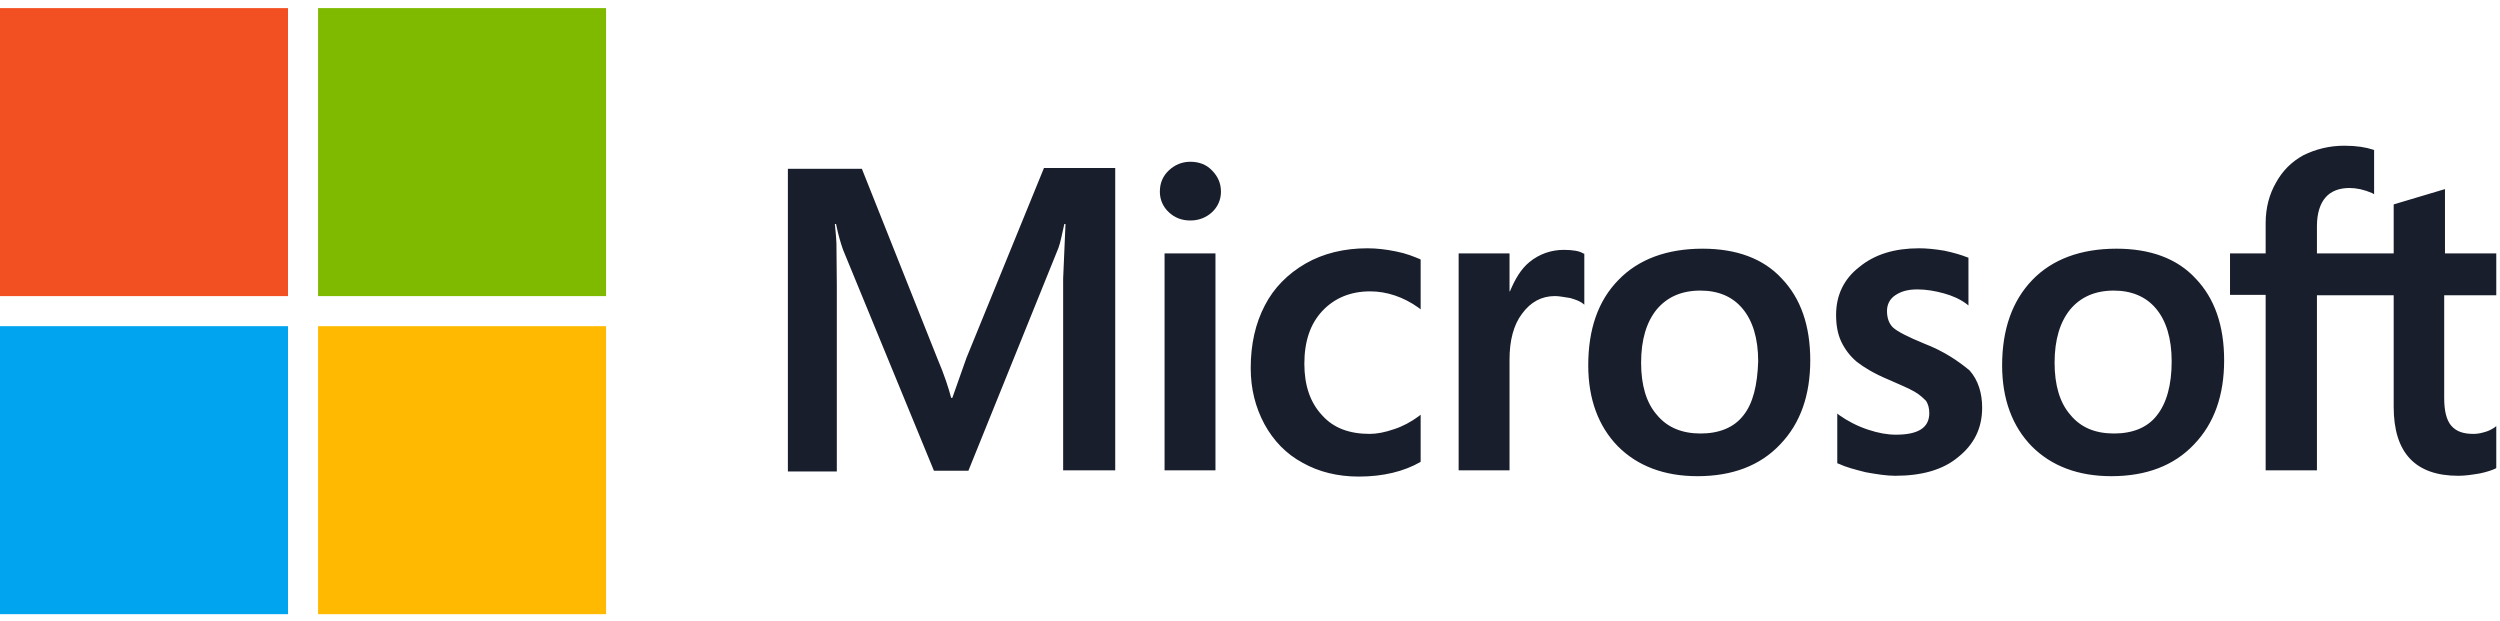
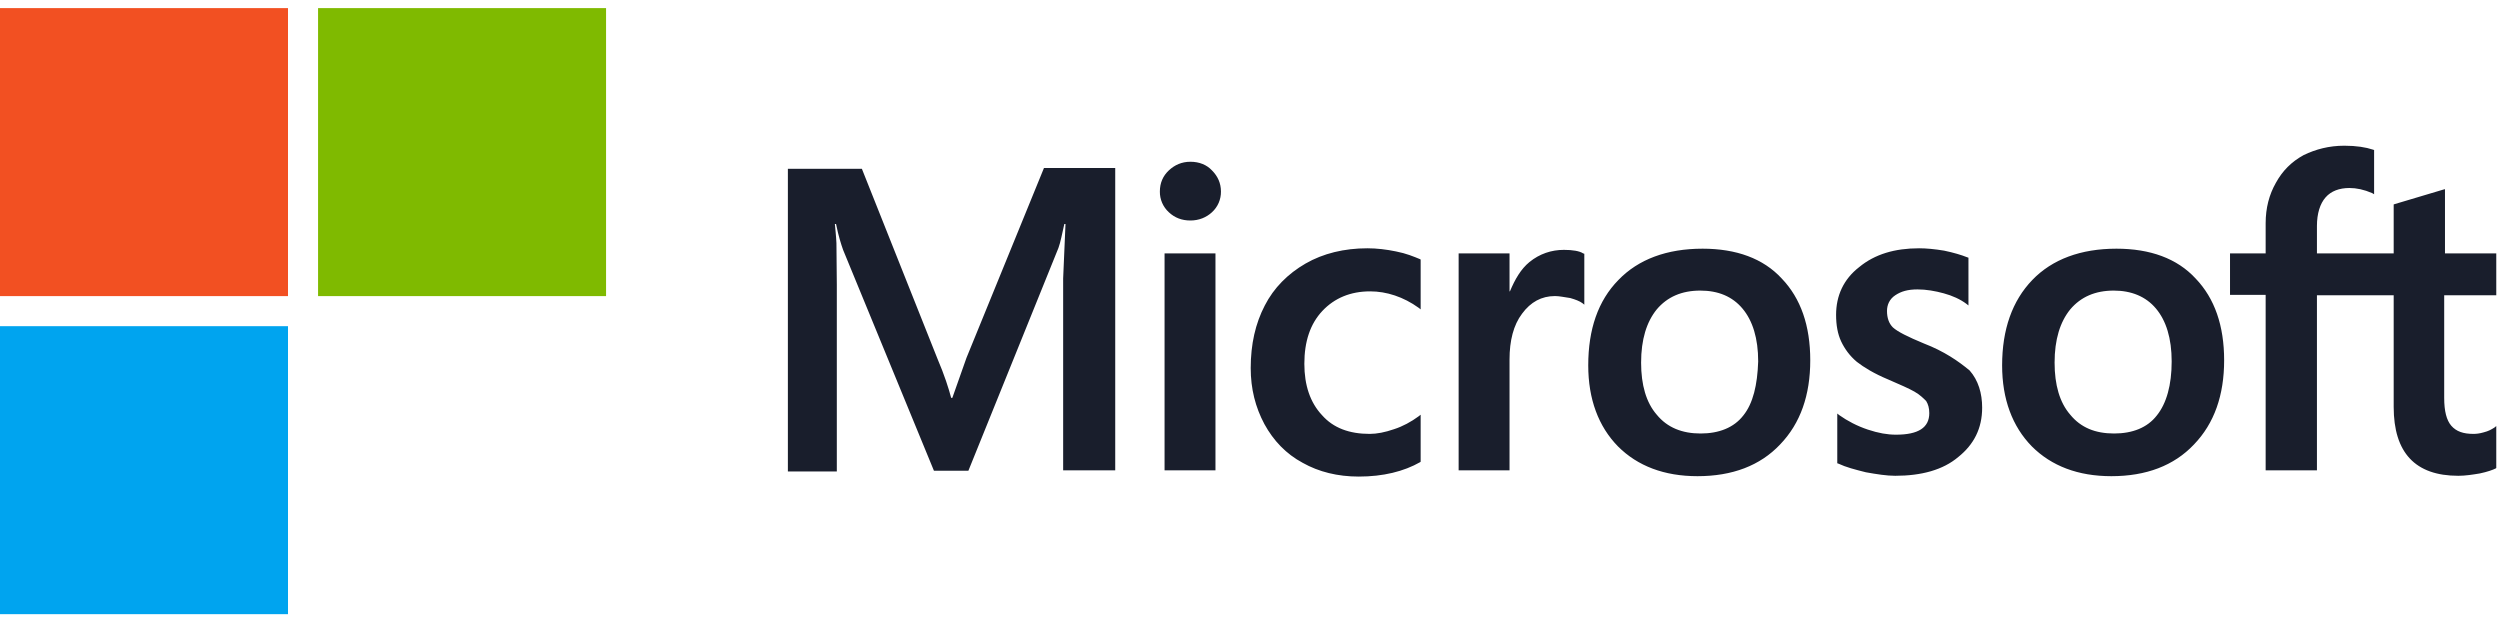
<svg xmlns="http://www.w3.org/2000/svg" width="165" height="41" viewBox="0 0 165 41" fill="none">
  <path d="M0 0.535H19.008V19.543H0V0.535Z" fill="#F25022" />
  <path d="M20.992 0.535H40V19.543H20.992V0.535Z" fill="#7FBA00" />
  <path d="M0 21.528H19.008V40.535H0V21.528Z" fill="#00A4EF" />
-   <path d="M20.992 21.528H40V40.535H20.992V21.528Z" fill="#FFB900" />
  <path d="M63.785 23.624L62.854 26.26H62.777C62.622 25.665 62.337 24.761 61.872 23.675L56.884 11.141H52V31.118H55.23V18.791L55.205 16.052C55.179 15.509 55.127 15.095 55.101 14.785H55.179C55.334 15.56 55.515 16.129 55.644 16.491L61.639 31.067H63.914L69.858 16.362C69.987 16.026 70.116 15.354 70.245 14.785H70.323L70.168 18.378V31.041H73.605V11.09H68.901L63.785 23.624ZM76.861 16.724H80.221V31.041H76.861V16.724ZM78.567 10.676C77.998 10.676 77.533 10.883 77.145 11.245C76.758 11.607 76.551 12.072 76.551 12.64C76.547 12.898 76.599 13.153 76.701 13.389C76.804 13.625 76.955 13.837 77.145 14.01C77.533 14.372 77.998 14.553 78.567 14.553C79.135 14.553 79.626 14.346 79.988 14.01C80.179 13.837 80.33 13.625 80.433 13.389C80.535 13.153 80.586 12.898 80.583 12.64C80.583 12.098 80.376 11.632 79.988 11.245C79.652 10.883 79.161 10.676 78.567 10.676ZM92.135 16.594C91.514 16.465 90.868 16.387 90.248 16.387C88.723 16.387 87.328 16.724 86.165 17.395C85.002 18.067 84.072 18.998 83.477 20.161C82.857 21.349 82.547 22.719 82.547 24.296C82.547 25.665 82.857 26.88 83.451 27.991C84.046 29.077 84.873 29.955 85.984 30.55C87.043 31.144 88.284 31.454 89.68 31.454C91.282 31.454 92.651 31.118 93.737 30.498L93.763 30.472V27.371L93.633 27.474C93.142 27.836 92.574 28.146 92.005 28.327C91.411 28.534 90.868 28.637 90.403 28.637C89.059 28.637 88 28.25 87.25 27.397C86.475 26.57 86.087 25.433 86.087 24.011C86.087 22.538 86.475 21.375 87.276 20.522C88.077 19.67 89.137 19.23 90.429 19.23C91.514 19.23 92.626 19.592 93.633 20.316L93.763 20.419V17.137L93.737 17.111C93.298 16.93 92.807 16.724 92.135 16.594ZM103.221 16.491C102.394 16.491 101.619 16.749 100.947 17.292C100.379 17.757 99.991 18.429 99.655 19.23H99.629V16.724H96.27V31.041H99.629V23.727C99.629 22.486 99.888 21.453 100.456 20.703C101.025 19.928 101.748 19.54 102.627 19.54C102.937 19.54 103.247 19.618 103.635 19.67C103.997 19.773 104.255 19.876 104.436 20.006L104.565 20.109V16.749L104.488 16.724C104.255 16.568 103.79 16.491 103.221 16.491ZM112.37 16.413C110.018 16.413 108.132 17.111 106.814 18.481C105.47 19.851 104.824 21.737 104.824 24.115C104.824 26.337 105.496 28.146 106.788 29.464C108.08 30.756 109.837 31.428 112.034 31.428C114.334 31.428 116.169 30.731 117.487 29.335C118.831 27.939 119.477 26.079 119.477 23.779C119.477 21.505 118.857 19.695 117.59 18.378C116.376 17.059 114.592 16.413 112.37 16.413ZM115.058 27.423C114.437 28.224 113.455 28.611 112.241 28.611C111.026 28.611 110.044 28.224 109.346 27.371C108.648 26.57 108.313 25.407 108.313 23.934C108.313 22.409 108.674 21.246 109.346 20.419C110.044 19.592 111 19.179 112.215 19.179C113.404 19.179 114.334 19.566 115.006 20.367C115.678 21.169 116.04 22.331 116.04 23.856C115.988 25.407 115.704 26.622 115.058 27.423ZM126.971 22.667C125.912 22.228 125.24 21.892 124.93 21.608C124.671 21.349 124.542 20.988 124.542 20.522C124.542 20.135 124.697 19.747 125.085 19.489C125.472 19.23 125.912 19.101 126.558 19.101C127.126 19.101 127.721 19.204 128.289 19.36C128.858 19.515 129.375 19.747 129.788 20.057L129.918 20.161V17.008L129.84 16.982C129.452 16.827 128.935 16.672 128.315 16.543C127.695 16.439 127.126 16.387 126.661 16.387C125.059 16.387 123.741 16.775 122.707 17.628C121.674 18.429 121.182 19.515 121.182 20.781C121.182 21.453 121.286 22.047 121.518 22.538C121.751 23.029 122.087 23.494 122.552 23.882C123.017 24.244 123.689 24.657 124.62 25.045C125.395 25.381 125.989 25.639 126.351 25.846C126.713 26.053 126.946 26.285 127.126 26.466C127.256 26.673 127.333 26.932 127.333 27.267C127.333 28.224 126.61 28.689 125.137 28.689C124.568 28.689 123.974 28.586 123.276 28.353C122.578 28.12 121.932 27.784 121.389 27.397L121.26 27.293V30.576L121.338 30.601C121.829 30.834 122.423 30.989 123.147 31.17C123.87 31.299 124.516 31.402 125.085 31.402C126.816 31.402 128.238 31.015 129.246 30.162C130.279 29.335 130.822 28.275 130.822 26.906C130.822 25.95 130.564 25.097 129.995 24.451C129.246 23.83 128.315 23.184 126.971 22.667ZM139.686 16.413C137.335 16.413 135.448 17.111 134.13 18.481C132.812 19.851 132.14 21.737 132.14 24.115C132.14 26.337 132.812 28.146 134.104 29.464C135.396 30.756 137.154 31.428 139.35 31.428C141.65 31.428 143.485 30.731 144.803 29.335C146.147 27.939 146.793 26.079 146.793 23.779C146.793 21.505 146.173 19.695 144.907 18.378C143.692 17.059 141.909 16.413 139.686 16.413ZM142.348 27.423C141.728 28.224 140.746 28.611 139.531 28.611C138.291 28.611 137.335 28.224 136.637 27.371C135.939 26.57 135.603 25.407 135.603 23.934C135.603 22.409 135.965 21.246 136.637 20.419C137.335 19.592 138.291 19.179 139.505 19.179C140.668 19.179 141.625 19.566 142.296 20.367C142.968 21.169 143.33 22.331 143.33 23.856C143.33 25.407 142.994 26.622 142.348 27.423ZM164.754 19.489V16.724H161.369V12.485L161.265 12.511L158.061 13.467L157.983 13.493V16.724H152.918V14.915C152.918 14.088 153.125 13.441 153.487 13.028C153.848 12.614 154.391 12.408 155.063 12.408C155.528 12.408 156.019 12.511 156.562 12.744L156.691 12.821V9.901L156.614 9.875C156.148 9.72 155.528 9.617 154.727 9.617C153.719 9.617 152.841 9.849 152.039 10.237C151.238 10.676 150.644 11.271 150.205 12.072C149.765 12.847 149.533 13.726 149.533 14.734V16.724H147.181V19.463H149.533V31.041H152.918V19.489H157.983V26.854C157.983 29.878 159.405 31.402 162.247 31.402C162.713 31.402 163.204 31.325 163.669 31.247C164.16 31.144 164.522 31.015 164.728 30.912L164.754 30.886V28.12L164.625 28.224C164.418 28.353 164.237 28.456 163.927 28.534C163.669 28.611 163.436 28.637 163.255 28.637C162.583 28.637 162.118 28.482 161.782 28.095C161.472 27.733 161.317 27.138 161.317 26.26V19.489H164.754Z" fill="#191E2C" />
</svg>